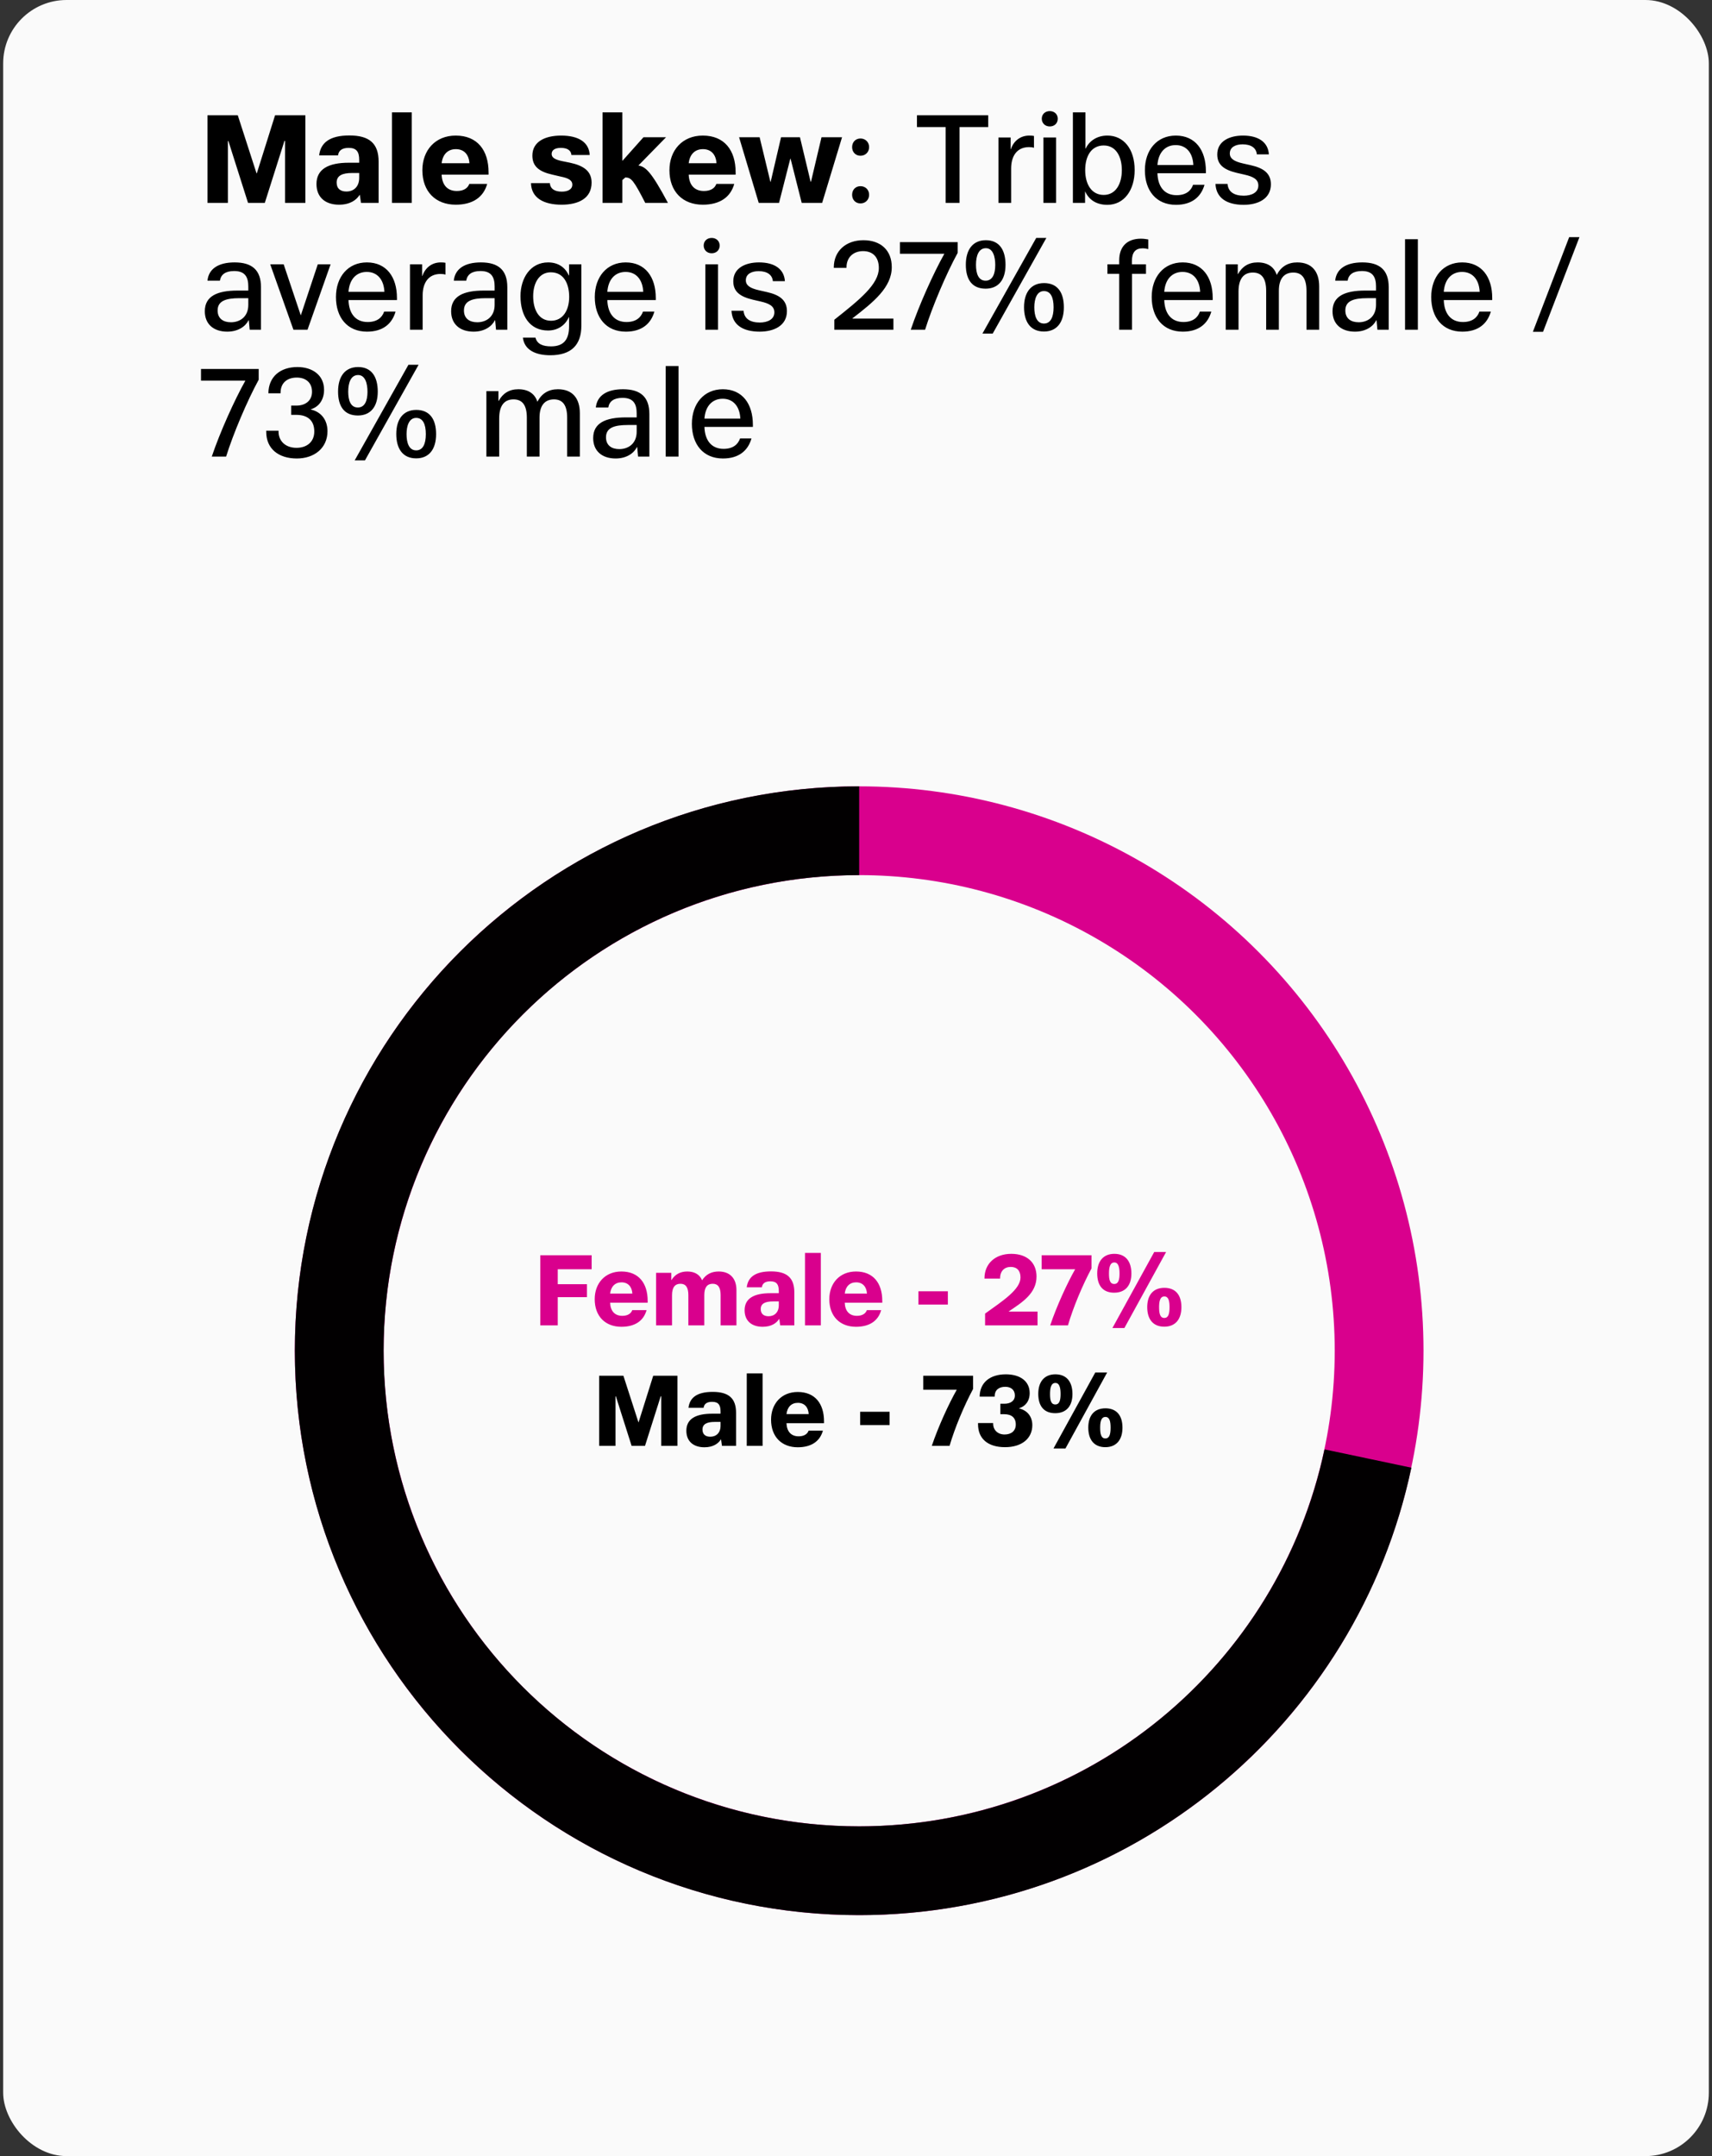
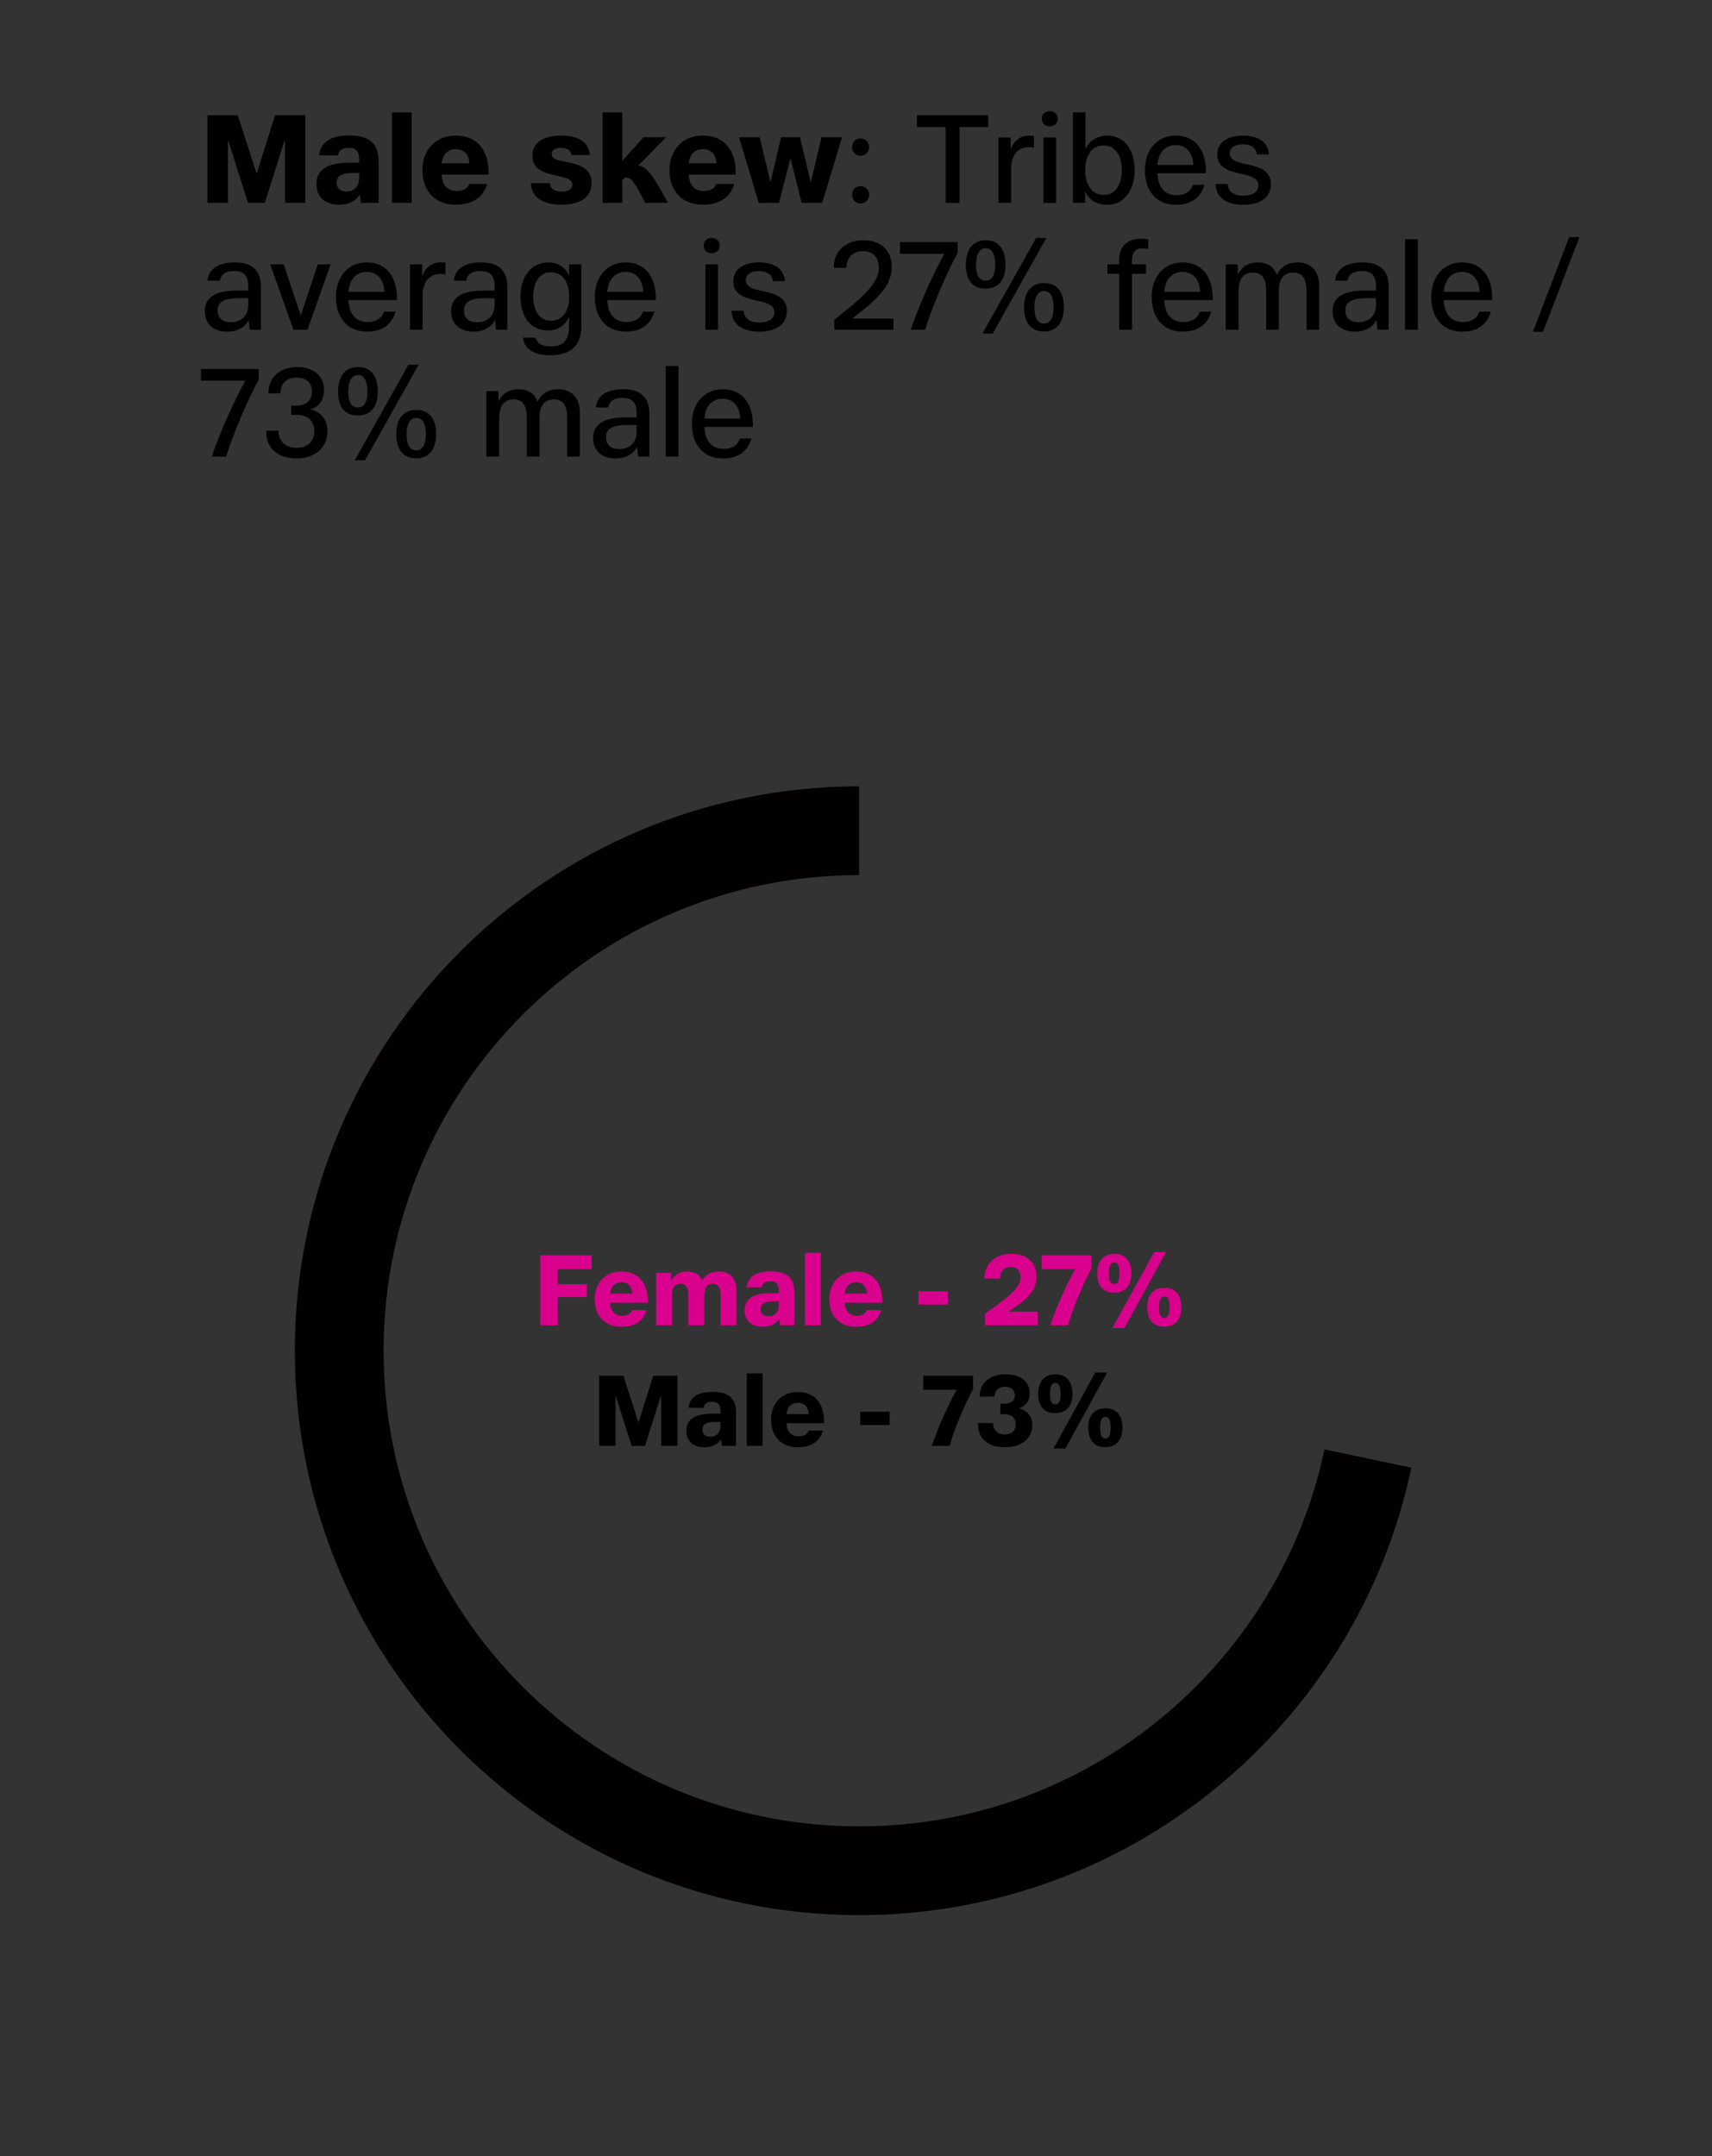
<svg xmlns="http://www.w3.org/2000/svg" width="270" height="340" fill="none">
  <rect width="100%" height="100%" fill="#333333" stroke="none" />
-   <rect x=".5" width="269" height="340" rx="10" fill="#FAFAFA" />
  <path d="M32.72 32V18.18h4.78l2.96 9.16h.04l2.88-9.16h4.78V32h-3.2v-9.78h-.1L41.76 32h-2.64l-3.1-9.76h-.08V32h-3.22zm20.751.28c-2.2 0-3.56-1.2-3.56-3.26 0-2.34 1.86-3.36 5.1-3.36h1.64v-.44c0-1.28-.42-1.9-1.66-1.9-1.08 0-1.58.44-1.68 1.18h-2.98c.24-2.02 1.7-3.14 4.78-3.14 3.14 0 4.6 1.26 4.6 4.12V32h-2.78l-.18-1.26h-.04c-.5.8-1.5 1.54-3.24 1.54zm-.38-3.5c0 .98.62 1.42 1.54 1.42 1.18 0 2.02-.78 2.02-2.16v-.76h-1.14c-1.5 0-2.42.4-2.42 1.5zM61.82 32V17.72h3.12V32h-3.12zm10.052.28c-3.16 0-5.26-2.06-5.26-5.44 0-3.14 2.04-5.46 5.26-5.46 3.4 0 5.18 2.3 5.18 5.8v.36h-7.4c.06 1.6.88 2.58 2.4 2.58 1.06 0 1.72-.44 1.96-1.12h2.82c-.58 2.1-2.28 3.28-4.96 3.28zm-2.22-6.54h4.38c-.08-1.36-.84-2.22-2.14-2.22-1.26 0-2.08.82-2.24 2.22zm18.909 6.54c-2.78 0-4.76-1.04-4.82-3.4h2.98c.06.9.76 1.34 1.88 1.34.88 0 1.66-.32 1.66-1.1 0-.72-.66-1.04-1.86-1.28l-1.28-.3c-2.06-.46-3.16-1.28-3.16-3 0-2.22 2.02-3.16 4.54-3.16 2.76 0 4.4 1.06 4.5 3.06h-2.88c-.06-.72-.64-1.12-1.66-1.12-.9 0-1.46.32-1.46.96 0 .56.5.88 1.62 1.12l1.28.26c2.16.46 3.4 1.34 3.4 3.14 0 2.48-2.06 3.48-4.74 3.48zm6.463-.28V17.72h3.12v7.62h.04l3.3-3.7h3.56l-4.36 4.46c1.12.2 1.98.88 4.66 5.9h-3.58c-1.82-3.54-2.2-4-3.14-4.02l-.48.42V32h-3.12zm15.813.28c-3.16 0-5.26-2.06-5.26-5.44 0-3.14 2.04-5.46 5.26-5.46 3.4 0 5.18 2.3 5.18 5.8v.36h-7.4c.06 1.6.88 2.58 2.4 2.58 1.06 0 1.72-.44 1.96-1.12h2.82c-.58 2.1-2.28 3.28-4.96 3.28zm-2.22-6.54h4.38c-.08-1.36-.84-2.22-2.14-2.22-1.26 0-2.08.82-2.24 2.22zM119.66 32l-3.1-10.36h3.24l1.7 7.04h.04l1.64-7.04h2.98l1.68 7.02h.06l1.66-7.02h3.24L129.66 32h-3.22l-1.76-6.98h-.04L122.86 32h-3.2zm16.047-7.44c-.78 0-1.32-.58-1.32-1.36 0-.78.54-1.36 1.32-1.36s1.36.58 1.36 1.36c0 .78-.58 1.36-1.36 1.36zm-1.32 6.16c0-.8.54-1.36 1.32-1.36s1.36.56 1.36 1.36c0 .78-.58 1.36-1.36 1.36-.78 0-1.32-.58-1.32-1.36zM149.133 32V20.04h-4.52v-1.86h11.24v1.86h-4.52V32h-2.2zm8.335 0V21.68h1.92v1.84h.04c.42-1.26 1.46-2.14 2.9-2.14.34 0 .56.02.74.06v1.86c-.2-.06-.44-.1-.78-.1-1.92 0-2.82 1.42-2.82 3.38V32h-2zm7.091 0V21.68h2V32h-2zm-.26-13.28c0-.7.52-1.2 1.26-1.2s1.26.5 1.26 1.2c0 .72-.52 1.22-1.26 1.22s-1.26-.52-1.26-1.22zm10.347 13.58c-1.72 0-2.9-.78-3.5-2.1h-.02V32h-1.92V17.72h1.98v5.7h.04c.58-1.22 1.8-2.04 3.42-2.04 2.56 0 4.3 2.1 4.3 5.44 0 3.2-1.68 5.48-4.3 5.48zm-3.5-5.46c0 2.2 1 3.9 2.92 3.9s2.86-1.78 2.86-3.9-.9-3.9-2.86-3.9c-1.9 0-2.92 1.6-2.92 3.9zm14.315 5.46c-3.12 0-4.9-2.24-4.9-5.46 0-3.18 1.9-5.46 4.88-5.46 3.08 0 4.74 2.3 4.74 5.6v.34h-7.64c.06 2.06 1.06 3.46 3.02 3.46 1.44 0 2.26-.66 2.6-1.64h1.8c-.56 1.96-2.04 3.16-4.5 3.16zm-2.92-6.28h5.66c-.08-1.88-1.08-3.14-2.78-3.14-1.62 0-2.74 1.14-2.88 3.14zm13.593 6.28c-2.62 0-4.34-1.06-4.44-3.3h1.9c.1 1.28 1.08 1.86 2.56 1.86 1.2 0 2.3-.48 2.3-1.6 0-.96-.76-1.4-2.18-1.72l-1.22-.28c-2-.48-3.08-1.26-3.08-2.9 0-2.1 1.92-2.98 4.06-2.98 2.46 0 3.96 1.06 4.08 2.96h-1.9c-.08-1-.9-1.58-2.24-1.58-1.08 0-2.02.42-2.02 1.44 0 .8.66 1.26 2.1 1.58l1.24.28c1.84.42 3.14 1.18 3.14 3 0 2.3-2.04 3.24-4.3 3.24zM35.84 52.3c-2.12 0-3.54-1.16-3.54-3.22 0-2.38 1.96-3.26 5.16-3.26h1.7v-.64c0-1.44-.48-2.44-2.22-2.44-1.4 0-2.1.56-2.26 1.52h-1.96c.18-1.84 1.68-2.88 4.28-2.88 2.74 0 4.16 1.2 4.16 3.9V52h-1.78l-.14-1.5h-.04c-.46.94-1.6 1.8-3.36 1.8zm-1.52-3.34c0 1.28.9 1.86 2.1 1.86 1.42 0 2.74-.86 2.74-2.74v-1.06h-1.38c-2.14 0-3.46.42-3.46 1.94zM46.278 52l-3.66-10.32h2.12l2.7 8.06 2.68-8.06h2.02L48.498 52h-2.22zm11.605.3c-3.12 0-4.9-2.24-4.9-5.46 0-3.18 1.9-5.46 4.88-5.46 3.08 0 4.74 2.3 4.74 5.6v.34h-7.64c.06 2.06 1.06 3.46 3.02 3.46 1.44 0 2.26-.66 2.6-1.64h1.8c-.56 1.96-2.04 3.16-4.5 3.16zm-2.92-6.28h5.66c-.08-1.88-1.08-3.14-2.78-3.14-1.62 0-2.74 1.14-2.88 3.14zM64.656 52V41.68h1.92v1.84h.04c.42-1.26 1.46-2.14 2.9-2.14.34 0 .56.02.74.06v1.86c-.2-.06-.44-.1-.78-.1-1.92 0-2.82 1.42-2.82 3.38V52h-2zm10.032.3c-2.12 0-3.54-1.16-3.54-3.22 0-2.38 1.96-3.26 5.16-3.26h1.7v-.64c0-1.44-.48-2.44-2.22-2.44-1.4 0-2.1.56-2.26 1.52h-1.96c.18-1.84 1.68-2.88 4.28-2.88 2.74 0 4.16 1.2 4.16 3.9V52h-1.78l-.14-1.5h-.04c-.46.94-1.6 1.8-3.36 1.8zm-1.52-3.34c0 1.28.9 1.86 2.1 1.86 1.42 0 2.74-.86 2.74-2.74v-1.06h-1.38c-2.14 0-3.46.42-3.46 1.94zm13.618 7.06c-2.4 0-4.1-.88-4.32-2.78h1.98c.26 1.02 1.16 1.38 2.46 1.38 1.98 0 2.84-1.06 2.84-3.14v-1.46h-.04c-.54 1.24-1.7 2.1-3.28 2.1-2.88 0-4.34-2.32-4.34-5.42 0-2.84 1.56-5.32 4.36-5.32 1.62 0 2.72.82 3.26 2.06h.04v-1.76h1.94v9.68c0 3.04-1.6 4.66-4.9 4.66zm-2.7-9.3c0 2.1.88 3.86 2.82 3.86 1.86 0 2.86-1.64 2.86-3.76 0-2-.8-3.88-2.9-3.88-1.8 0-2.78 1.64-2.78 3.78zm14.617 5.58c-3.12 0-4.9-2.24-4.9-5.46 0-3.18 1.9-5.46 4.88-5.46 3.08 0 4.74 2.3 4.74 5.6v.34h-7.64c.06 2.06 1.06 3.46 3.02 3.46 1.44 0 2.26-.66 2.6-1.64h1.8c-.56 1.96-2.04 3.16-4.5 3.16zm-2.92-6.28h5.66c-.08-1.88-1.08-3.14-2.78-3.14-1.62 0-2.74 1.14-2.88 3.14zM111.238 52V41.68h2V52h-2zm-.26-13.28c0-.7.52-1.2 1.26-1.2s1.26.5 1.26 1.2c0 .72-.52 1.22-1.26 1.22s-1.26-.52-1.26-1.22zm8.828 13.58c-2.62 0-4.34-1.06-4.44-3.3h1.9c.1 1.28 1.08 1.86 2.56 1.86 1.2 0 2.3-.48 2.3-1.6 0-.96-.76-1.4-2.18-1.72l-1.22-.28c-2-.48-3.08-1.26-3.08-2.9 0-2.1 1.92-2.98 4.06-2.98 2.46 0 3.96 1.06 4.08 2.96h-1.9c-.08-1-.9-1.58-2.24-1.58-1.08 0-2.02.42-2.02 1.44 0 .8.66 1.26 2.1 1.58l1.24.28c1.84.42 3.14 1.18 3.14 3 0 2.3-2.04 3.24-4.3 3.24zm11.775-1.88c4.04-3.2 7.02-5.6 7.02-8.16 0-1.74-.98-2.66-2.48-2.66-1.54 0-2.62.98-2.62 2.56v.08h-2v-.08c0-2.58 1.92-4.28 4.66-4.28 2.76 0 4.48 1.6 4.48 4.24 0 3.2-2.86 5.5-6.2 8.08v.04h6.46V52h-9.32v-1.58zM143.634 52c1.28-3.82 3.6-8.96 5.3-11.98h-7v-1.84h9.1v1.7c-1.8 3.28-4.02 8.52-5.14 12.12h-2.26zm11.307.6 8.48-15.08h1.6l-8.46 15.08h-1.62zm-2.62-10.86c0-2.32 1.06-3.86 3.16-3.86 2.14 0 3.1 1.56 3.1 3.88 0 2.34-1.1 3.76-3.14 3.76-2.08 0-3.12-1.36-3.12-3.78zm1.6.02c0 1.38.38 2.5 1.52 2.5 1.08 0 1.52-1.04 1.52-2.48 0-1.26-.34-2.64-1.48-2.64-1.12 0-1.56 1.16-1.56 2.62zm7.58 6.68c0-2.28 1.06-3.8 3.16-3.8 2.06 0 3.12 1.4 3.12 3.82 0 2.34-1.08 3.82-3.14 3.82-2.12 0-3.14-1.52-3.14-3.84zm1.62.02c0 1.32.36 2.56 1.52 2.56 1.04 0 1.52-.98 1.52-2.56 0-1.6-.48-2.56-1.52-2.56-1.12 0-1.52 1.24-1.52 2.56zm13.39 3.54v-8.82h-1.86v-1.5h1.86v-.64c0-2.18 1.28-3.4 3.42-3.4.5 0 .9.08 1.16.12v1.52c-.26-.06-.54-.12-.9-.12-1.14 0-1.68.66-1.68 2.02v.5h2.22v1.5h-2.2V52h-2.02zm10.024.3c-3.12 0-4.9-2.24-4.9-5.46 0-3.18 1.9-5.46 4.88-5.46 3.08 0 4.74 2.3 4.74 5.6v.34h-7.64c.06 2.06 1.06 3.46 3.02 3.46 1.44 0 2.26-.66 2.6-1.64h1.8c-.56 1.96-2.04 3.16-4.5 3.16zm-2.92-6.28h5.66c-.08-1.88-1.08-3.14-2.78-3.14-1.62 0-2.74 1.14-2.88 3.14zm9.693 5.98V41.68h1.9v1.54h.04c.64-1.18 1.66-1.84 3.1-1.84 1.58 0 2.6.72 3 1.96h.02c.66-1.3 1.76-1.96 3.22-1.96 2.3 0 3.46 1.44 3.46 3.78V52h-2v-6.12c0-1.92-.66-2.9-2.08-2.9-1.46 0-2.28.98-2.28 2.88V52h-2v-6.12c0-1.92-.66-2.9-2.1-2.9-1.48 0-2.26 1.02-2.26 3V52h-2.02zm20.384.3c-2.12 0-3.54-1.16-3.54-3.22 0-2.38 1.96-3.26 5.16-3.26h1.7v-.64c0-1.44-.48-2.44-2.22-2.44-1.4 0-2.1.56-2.26 1.52h-1.96c.18-1.84 1.68-2.88 4.28-2.88 2.74 0 4.16 1.2 4.16 3.9V52h-1.78l-.14-1.5h-.04c-.46.94-1.6 1.8-3.36 1.8zm-1.52-3.34c0 1.28.9 1.86 2.1 1.86 1.42 0 2.74-.86 2.74-2.74v-1.06h-1.38c-2.14 0-3.46.42-3.46 1.94zM221.59 52V37.72h2.02V52h-2.02zm9.028.3c-3.12 0-4.9-2.24-4.9-5.46 0-3.18 1.9-5.46 4.88-5.46 3.08 0 4.74 2.3 4.74 5.6v.34h-7.64c.06 2.06 1.06 3.46 3.02 3.46 1.44 0 2.26-.66 2.6-1.64h1.8c-.56 1.96-2.04 3.16-4.5 3.16zm-2.92-6.28h5.66c-.08-1.88-1.08-3.14-2.78-3.14-1.62 0-2.74 1.14-2.88 3.14zm14.054 6.3 5.721-14.92h1.62l-5.74 14.92h-1.601zM33.4 72c1.28-3.82 3.6-8.96 5.3-11.98h-7v-1.84h9.1v1.7C39 63.16 36.78 68.4 35.66 72H33.4zm13.407.3c-2.84 0-4.82-1.5-4.82-4.2v-.18h1.94v.12c0 1.52 1.1 2.58 2.84 2.58 1.56 0 2.8-.88 2.8-2.58 0-1.72-1.04-2.62-2.84-2.62h-.8v-1.46h.82c1.4 0 2.46-.76 2.46-2.18 0-1.46-1-2.24-2.4-2.24-1.5 0-2.56.82-2.56 2.4v.08h-1.92c.02-2.6 1.86-4.14 4.58-4.14 2.28 0 4.2 1.2 4.2 3.6 0 1.54-.8 2.68-2.08 3.06v.04c1.66.38 2.62 1.68 2.62 3.42 0 2.66-2.08 4.3-4.84 4.3zm9.13.3 8.48-15.08h1.6l-8.46 15.08h-1.62zm-2.62-10.86c0-2.32 1.06-3.86 3.16-3.86 2.14 0 3.1 1.56 3.1 3.88 0 2.34-1.1 3.76-3.14 3.76-2.08 0-3.12-1.36-3.12-3.78zm1.6.02c0 1.38.38 2.5 1.52 2.5 1.08 0 1.52-1.04 1.52-2.48 0-1.26-.34-2.64-1.48-2.64-1.12 0-1.56 1.16-1.56 2.62zm7.58 6.68c0-2.28 1.06-3.8 3.16-3.8 2.06 0 3.12 1.4 3.12 3.82 0 2.34-1.08 3.82-3.14 3.82-2.12 0-3.14-1.52-3.14-3.84zm1.62.02c0 1.32.36 2.56 1.52 2.56 1.04 0 1.52-.98 1.52-2.56 0-1.6-.48-2.56-1.52-2.56-1.12 0-1.52 1.24-1.52 2.56zM76.708 72V61.68h1.9v1.54h.04c.64-1.18 1.66-1.84 3.1-1.84 1.58 0 2.6.72 3 1.96h.02c.66-1.3 1.76-1.96 3.22-1.96 2.3 0 3.46 1.44 3.46 3.78V72h-2v-6.12c0-1.92-.66-2.9-2.08-2.9-1.46 0-2.28.98-2.28 2.88V72h-2v-6.12c0-1.92-.66-2.9-2.1-2.9-1.48 0-2.26 1.02-2.26 3V72h-2.02zm20.383.3c-2.12 0-3.54-1.16-3.54-3.22 0-2.38 1.96-3.26 5.16-3.26h1.7v-.64c0-1.44-.48-2.44-2.22-2.44-1.4 0-2.1.56-2.26 1.52h-1.96c.18-1.84 1.68-2.88 4.28-2.88 2.74 0 4.16 1.2 4.16 3.9V72h-1.78l-.14-1.5h-.04c-.46.94-1.6 1.8-3.36 1.8zm-1.52-3.34c0 1.28.9 1.86 2.1 1.86 1.42 0 2.74-.86 2.74-2.74v-1.06h-1.38c-2.14 0-3.46.42-3.46 1.94zm9.418 3.04V57.72h2.02V72h-2.02zm9.028.3c-3.12 0-4.9-2.24-4.9-5.46 0-3.18 1.9-5.46 4.88-5.46 3.08 0 4.74 2.3 4.74 5.6v.34h-7.64c.06 2.06 1.06 3.46 3.02 3.46 1.44 0 2.26-.66 2.6-1.64h1.8c-.56 1.96-2.04 3.16-4.5 3.16zm-2.92-6.28h5.66c-.08-1.88-1.08-3.14-2.78-3.14-1.62 0-2.74 1.14-2.88 3.14z" fill="#000" />
-   <circle cx="135.5" cy="213" r="82" stroke="#D9008D" stroke-width="14" />
  <path d="M135.5 131c-45.287 0-82 36.713-82 82s36.713 82 82 82c39.459 0 72.408-27.871 80.236-65" stroke="#020001" stroke-width="14" />
  <path d="M85.21 209v-11.056h8.097v2.208h-5.344v2.352h4.608v2.048h-4.608V209H85.21zm12.79.224c-2.528 0-4.208-1.648-4.208-4.352 0-2.512 1.632-4.368 4.208-4.368 2.72 0 4.144 1.84 4.144 4.64v.288h-5.92c.048 1.28.704 2.064 1.92 2.064.848 0 1.376-.352 1.568-.896h2.256c-.464 1.68-1.824 2.624-3.968 2.624zm-1.776-5.232h3.504c-.064-1.088-.672-1.776-1.712-1.776-1.008 0-1.664.656-1.792 1.776zm7.249 5.008v-8.288h2.4v1.136h.032c.544-.88 1.376-1.344 2.48-1.344 1.152 0 1.968.48 2.336 1.376h.016c.624-.96 1.504-1.376 2.608-1.376 1.76 0 2.8 1.072 2.8 2.944V209h-2.496v-4.768c0-1.232-.416-1.792-1.248-1.792-.864 0-1.328.56-1.328 1.792V209h-2.512v-4.768c0-1.232-.416-1.792-1.248-1.792-.848 0-1.328.56-1.328 1.792V209h-2.512zm16.807.224c-1.76 0-2.848-.96-2.848-2.608 0-1.872 1.488-2.688 4.08-2.688h1.312v-.352c0-1.024-.336-1.52-1.328-1.52-.864 0-1.264.352-1.344.944h-2.384c.192-1.616 1.36-2.512 3.824-2.512 2.512 0 3.68 1.008 3.68 3.296V209h-2.224l-.144-1.008h-.032c-.4.64-1.2 1.232-2.592 1.232zm-.304-2.8c0 .784.496 1.136 1.232 1.136.944 0 1.616-.624 1.616-1.728v-.608h-.912c-1.2 0-1.936.32-1.936 1.2zm6.982 2.576v-11.424h2.496V209h-2.496zm8.042.224c-2.528 0-4.208-1.648-4.208-4.352 0-2.512 1.632-4.368 4.208-4.368 2.72 0 4.144 1.84 4.144 4.64v.288h-5.92c.048 1.28.704 2.064 1.92 2.064.848 0 1.376-.352 1.568-.896h2.256c-.464 1.68-1.824 2.624-3.968 2.624zm-1.776-5.232h3.504c-.064-1.088-.672-1.776-1.712-1.776-1.008 0-1.664.656-1.792 1.776zm11.623 1.728v-2.096h4.64v2.096h-4.64zm10.512 1.424c2.784-2 5.584-3.808 5.584-5.696 0-1.072-.56-1.664-1.536-1.664-.992 0-1.68.64-1.68 1.792v.048h-2.464v-.048c0-2.304 1.696-3.856 4.224-3.856 2.464 0 3.984 1.36 3.984 3.584 0 2.672-2.304 4.096-4.368 5.488v.032h4.528V209h-8.272v-1.856zM165.627 209c1.024-3.04 2.688-6.656 3.936-8.848h-5.28v-2.208h7.856v2.08c-1.44 2.688-2.88 6.128-3.712 8.976h-2.8zm9.815.416 6.592-11.984h1.872l-6.576 11.984h-1.888zm-2.4-8.608c0-1.904.944-3.088 2.704-3.088 1.776 0 2.688 1.2 2.688 3.104 0 1.904-.976 3.024-2.72 3.024-1.744 0-2.672-1.088-2.672-3.04zm1.856.016c0 .896.112 1.648.832 1.648.672 0 .832-.704.832-1.648 0-.752-.096-1.744-.816-1.744-.704 0-.848.832-.848 1.744zm6.032 5.296c0-1.872.928-3.04 2.704-3.04 1.712 0 2.688 1.072 2.688 3.056 0 1.888-.944 3.072-2.704 3.072-1.792 0-2.688-1.2-2.688-3.088zm1.872 0c0 .864.096 1.712.816 1.712.656 0 .832-.656.832-1.712 0-1.008-.176-1.68-.816-1.68-.72 0-.832.88-.832 1.68z" fill="#D9008D" />
  <path d="M94.492 228v-11.056h3.824l2.368 7.328h.032l2.304-7.328h3.824V228h-2.56v-7.824h-.08l-2.48 7.824h-2.112l-2.48-7.808h-.064V228h-2.576zm16.601.224c-1.76 0-2.848-.96-2.848-2.608 0-1.872 1.488-2.688 4.08-2.688h1.312v-.352c0-1.024-.336-1.52-1.328-1.52-.864 0-1.264.352-1.344.944h-2.384c.192-1.616 1.36-2.512 3.824-2.512 2.512 0 3.68 1.008 3.68 3.296V228h-2.224l-.144-1.008h-.032c-.4.64-1.2 1.232-2.592 1.232zm-.304-2.8c0 .784.496 1.136 1.232 1.136.944 0 1.616-.624 1.616-1.728v-.608h-.912c-1.2 0-1.936.32-1.936 1.2zm6.982 2.576v-11.424h2.496V228h-2.496zm8.042.224c-2.528 0-4.208-1.648-4.208-4.352 0-2.512 1.632-4.368 4.208-4.368 2.72 0 4.144 1.84 4.144 4.64v.288h-5.92c.048 1.28.704 2.064 1.92 2.064.848 0 1.376-.352 1.568-.896h2.256c-.464 1.68-1.824 2.624-3.968 2.624zm-1.776-5.232h3.504c-.064-1.088-.672-1.776-1.712-1.776-1.008 0-1.664.656-1.792 1.776zm11.622 1.728v-2.096h4.64v2.096h-4.64zm11.296 3.28c1.024-3.04 2.688-6.656 3.936-8.848h-5.28v-2.208h7.856v2.08c-1.44 2.688-2.88 6.128-3.712 8.976h-2.8zm11.547.208c-2.72 0-4.256-1.344-4.256-3.616v-.192h2.384v.096c0 .992.704 1.712 1.808 1.712 1.056 0 1.76-.576 1.76-1.568 0-1.088-.672-1.632-1.824-1.632h-.608v-1.648h.624c.992 0 1.664-.464 1.664-1.312 0-.88-.624-1.36-1.504-1.36-.976 0-1.68.464-1.68 1.504v.048h-2.368c.016-2.224 1.632-3.52 4.128-3.52 2.24 0 3.76 1.072 3.76 2.96 0 1.296-.72 2.112-1.664 2.384v.032c1.312.32 2.08 1.296 2.08 2.64 0 2.08-1.632 3.472-4.304 3.472zm7.643.208 6.592-11.984h1.872l-6.576 11.984h-1.888zm-2.4-8.608c0-1.904.944-3.088 2.704-3.088 1.776 0 2.688 1.2 2.688 3.104 0 1.904-.976 3.024-2.72 3.024-1.744 0-2.672-1.088-2.672-3.04zm1.856.016c0 .896.112 1.648.832 1.648.672 0 .832-.704.832-1.648 0-.752-.096-1.744-.816-1.744-.704 0-.848.832-.848 1.744zm6.032 5.296c0-1.872.928-3.04 2.704-3.04 1.712 0 2.688 1.072 2.688 3.056 0 1.888-.944 3.072-2.704 3.072-1.792 0-2.688-1.2-2.688-3.088zm1.872 0c0 .864.096 1.712.816 1.712.656 0 .832-.656.832-1.712 0-1.008-.176-1.68-.816-1.68-.72 0-.832.88-.832 1.68z" fill="#000" />
</svg>